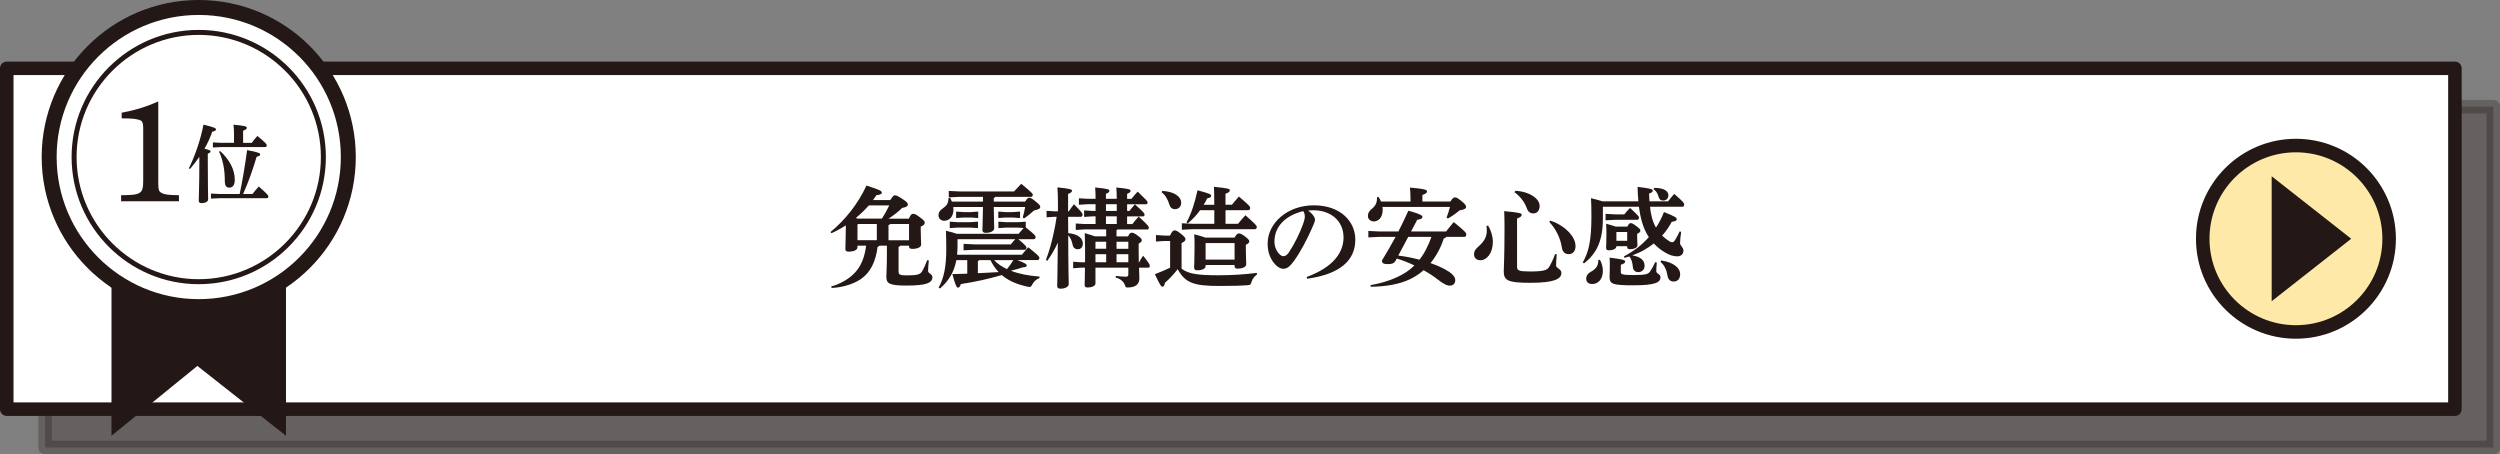
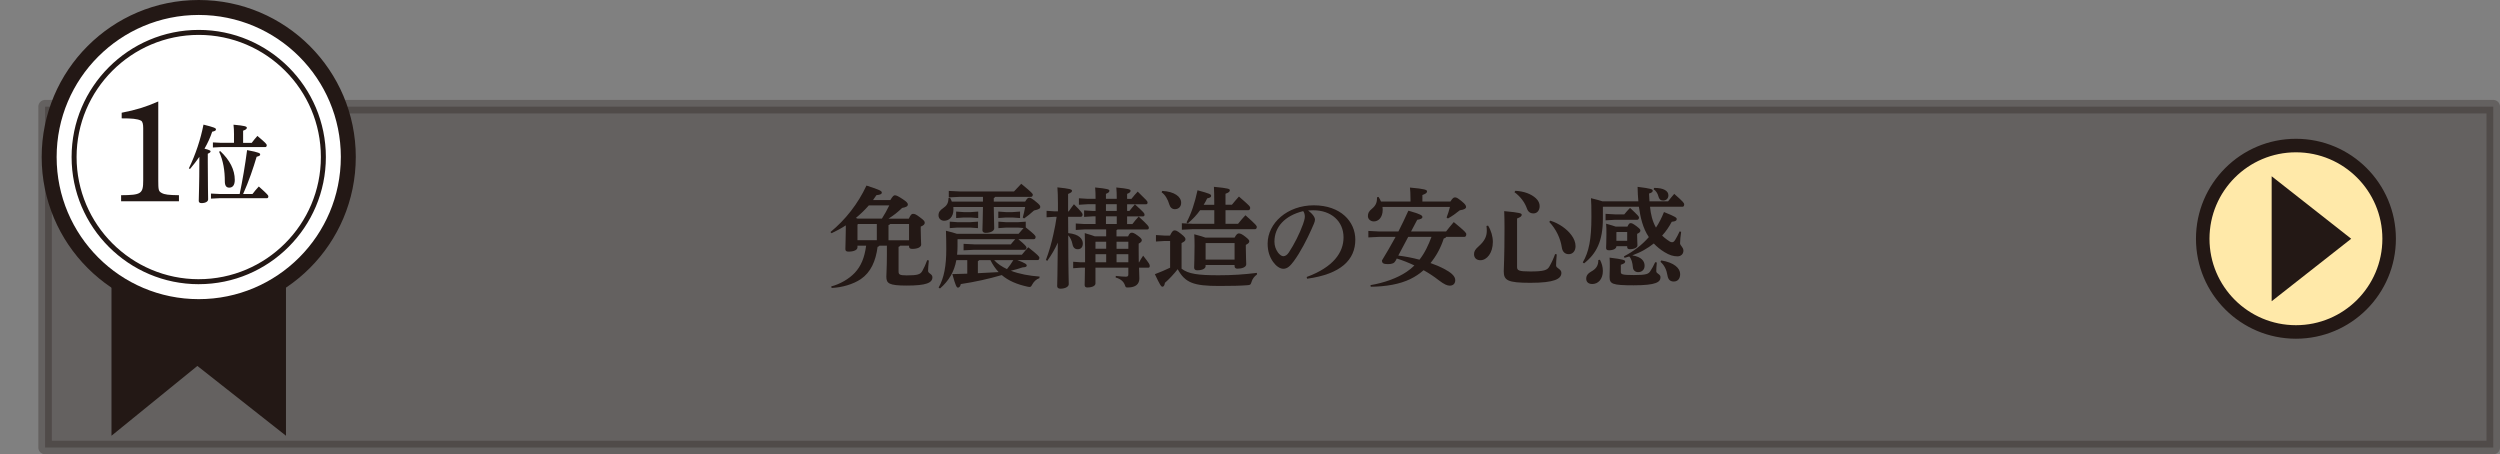
<svg xmlns="http://www.w3.org/2000/svg" id="_レイヤー_2" data-name="レイヤー 2" viewBox="0 0 184.869 33.591">
  <rect x="0" y="0" width="184.869" height="33.591" fill="#808080" stroke="none" />
  <defs>
    <style>
      .cls-1 {
        fill: none;
        stroke-width: .369px;
      }

      .cls-1, .cls-2, .cls-3, .cls-4, .cls-5 {
        stroke: #231815;
        stroke-linecap: round;
        stroke-linejoin: round;
      }

      .cls-6, .cls-4 {
        fill: #231815;
      }

      .cls-2, .cls-5 {
        fill: #fff;
      }

      .cls-3 {
        fill: #ffe9a9;
      }

      .cls-4 {
        opacity: .3;
      }

      .cls-5 {
        stroke-width: 1.106px;
      }
    </style>
  </defs>
  <g id="_レイヤー_2-2" data-name="レイヤー 2">
    <rect class="cls-4" x="3.335" y="7.888" width="181.035" height="25.204" />
-     <rect class="cls-2" x=".5" y="5.053" width="181.035" height="25.204" />
    <g>
      <path class="cls-6" d="M67.206,16.165c.152-.32.216-.352.32-.352.12,0,.216.04.512.264.296.216.344.296.344.392,0,.112-.064.192-.296.288v.248c0,.528.032.896.032,1.08,0,.192-.264.32-.664.32-.16,0-.232-.064-.232-.184v-.056h-.647c-.032.048-.072.072-.128.088v1.815c0,.224.064.296.592.296.823,0,1.023-.072,1.167-.328.128-.224.248-.496.36-.799l.12.024c-.032.336-.056.576-.056.768,0,.208.32.216.32.472,0,.416-.456.616-1.903.616-1.311,0-1.503-.16-1.503-.656,0-.304.04-.656.04-1.647v-.647h-.552c-.016.04-.064.064-.136.088-.136,1.055-.503,1.879-1.239,2.383-.567.384-1.399.624-2.159.655l-.032-.112c.64-.168,1.304-.543,1.743-1.007.456-.488.72-1.104.84-2.007h-.64v.12c0,.2-.272.32-.664.32-.16,0-.231-.056-.231-.184,0-.264.032-.888.032-1.511v-.248c-.336.224-.696.408-1.055.583l-.08-.088c1.095-.896,2.031-2.079,2.663-3.438,1.015.328,1.135.4,1.135.528,0,.08-.072.152-.4.184-.08.12-.16.24-.248.36h1.279c.168-.28.248-.352.335-.352.104,0,.232.056.584.288.256.168.375.28.375.384,0,.144-.12.208-.424.264-.319.312-.64.56-1.007.792h1.503ZM65.215,16.165c.2-.312.384-.64.544-.976h-1.511c-.296.336-.616.647-.959.928l.128.048h1.799ZM63.408,16.613v1.151h1.431v-1.199h-1.391l-.04.048ZM65.83,16.565c-.032.04-.072.064-.128.08v1.12h1.519v-1.199h-1.391Z" />
      <path class="cls-6" d="M73.591,14.558c-.024.04-.056.072-.104.096v.256h2.319c.144-.232.2-.288.304-.288s.168.032.496.295c.28.224.32.296.32.392,0,.088-.064.176-.463.256-.256.24-.496.424-.736.592l-.096-.072c.072-.256.128-.504.176-.775h-2.319c.008.799.032,1.359.032,1.575,0,.2-.28.335-.632.335-.152,0-.24-.072-.24-.192,0-.231.032-.832.04-1.719h-2.191c.008.088.008.136.008.184,0,.568-.335.832-.688.832-.216,0-.416-.152-.416-.399,0-.24.112-.376.344-.536.248-.168.392-.352.392-.736l.12-.024c.048.08.096.184.128.28h2.303v-.352h-1.727l-.8.04v-.479l.808.04h4.014c.152-.168.384-.416.536-.568.76.624.855.736.855.8,0,.096-.048.167-.128.167h-2.654ZM75.221,19.228c.616.231.704.319.704.408,0,.088-.088.128-.304.136-.256.088-.56.176-.872.248.64.248,1.375.375,2.127.432l-.016.12c-.232.072-.408.248-.527.464-.072.136-.104.184-.2.184-.032,0-.072-.008-.128-.016-.815-.176-1.439-.448-1.927-.863-.983.288-2.007.512-3.03.664-.032.168-.112.264-.208.264s-.176-.12-.416-1c.384-.008.751-.024,1.103-.032v-1h-.808c-.152.848-.551,1.527-1.207,2.095l-.104-.064c.408-.72.567-1.615.567-2.846,0-.496-.008-.896-.024-1.359.392.096.64.168.8.224h4.573c.136-.16.248-.288.368-.424l-.4-.032h-.903l-.56.04v-.48l.56.04h.903l.56-.04v.424c.647.52.728.616.728.704,0,.096-.04.168-.12.168h-1.16c.528.432.608.56.608.616,0,.096-.048.168-.128.168h-3.742l-.784.04v-.48l.784.04h2.71c.096-.128.216-.256.328-.384h-4.254l-.016.016v.504c0,.216-.008.399-.032.631h4.79c.167-.2.304-.368.472-.552.704.56.823.688.823.776,0,.096-.04.168-.12.168h-1.52ZM70.792,16.429h.967l.56-.04v.48l-.56-.04h-.967l-.56.04v-.48l.56.04ZM71.264,15.685h.512l.56-.04v.479l-.56-.04h-.512l-.56.04v-.479l.56.04ZM72.407,19.235c-.024.04-.056.056-.096.08v.887c.512-.024,1.023-.048,1.535-.08-.248-.264-.448-.568-.607-.888h-.832ZM73.511,19.235c.264.288.6.496.952.664.176-.208.328-.432.472-.664h-1.423ZM74.382,15.685h.488l.56-.04v.479l-.56-.04h-.488l-.56.04v-.479l.56.04Z" />
      <path class="cls-6" d="M78.016,16.029l-.624.04v-.479l.624.04h.216v-.616c0-.496-.016-.848-.04-1.159.927.096,1.079.152,1.079.248,0,.104-.072.144-.288.24v1.288h.048c.12-.176.232-.336.384-.528.6.592.64.696.64.76,0,.096-.048.168-.128.168h-.943l.008,1.207c.832.08,1.08.448,1.08.768,0,.224-.104.424-.376.424-.2,0-.336-.112-.384-.352-.056-.288-.168-.52-.32-.68.008,2.798.04,3.39.04,3.614,0,.2-.28.336-.616.336-.152,0-.24-.072-.24-.192,0-.224.032-.792.048-3.214-.216.48-.479.928-.784,1.351l-.096-.072c.232-.616.416-1.255.552-1.895.096-.432.184-.863.24-1.295h-.12ZM84.237,19.395c.08-.152.184-.335.296-.488.464.592.488.648.488.76,0,.072-.024.128-.104.128h-.688c.008.376.024.6.024.792,0,.408-.256.672-.855.672-.144,0-.16-.016-.208-.16-.088-.264-.304-.472-.688-.576l.008-.12c.336.04.576.056.728.056s.2-.032.2-.176v-.488h-2.431v1.167c0,.152-.2.296-.608.296-.128,0-.192-.064-.192-.184s.016-.36.024-1.279h-.312l-.56.04v-.479l.56.04h.32v-1.079c0-.272-.008-.656-.024-1.08.375.112.607.184.751.24h.832v-.512h-1.607l-.64.04v-.479l.64.04h.824v-.568h-.208l-.64.04v-.48l.64.04h.208v-.496h-.592l-.64.04v-.48l.64.04h.592v-.016c0-.312-.008-.567-.032-.823.911.088,1.055.144,1.055.24,0,.096-.064.152-.256.232v.368h.799v-.016c0-.312-.008-.567-.032-.823.912.088,1.055.144,1.055.24,0,.096-.063.152-.256.232v.368h.32c.144-.192.304-.36.463-.536.696.68.728.712.728.808,0,.072-.024.128-.104.128h-1.407v.496h.168c.12-.144.224-.288.408-.488.688.616.711.664.711.76,0,.072-.024.128-.104.128h-1.184v.568h.392c.144-.192.296-.376.464-.552.711.656.751.728.751.823,0,.072-.024.128-.104.128h-2.207c-.024.024-.048.04-.08.056v.456h.855c.104-.232.184-.271.272-.271.088,0,.176.016.456.224.24.176.288.256.288.336,0,.072-.056.16-.232.248v.488c0,.296,0,.6.008.896h.024ZM81.799,18.395v-.52h-.776l-.016.016v.503h.792ZM81.007,18.795v.6h.792v-.6h-.792ZM81.782,15.102v.496h.799v-.496h-.799ZM82.582,16.565v-.568h-.799v.568h.799ZM82.566,17.876v.52h.872v-.52h-.872ZM83.438,18.795h-.872v.6h.872v-.6Z" />
      <path class="cls-6" d="M92.949,20.299c-.2.144-.336.328-.399.543-.064.208-.088.232-.296.248-.521.04-1.128.056-2.104.056-1.887,0-2.511-.232-3.062-1.24-.28.36-.624.728-.944,1.008-.031.192-.088.288-.184.288s-.184-.128-.56-.927c.376-.144.768-.304,1.127-.48v-1.975h-.407l-.64.04v-.479l.64.04h.399c.152-.32.24-.384.328-.384.112,0,.184.016.487.256.296.232.328.32.328.4,0,.096-.056.167-.288.28v1.895c.504.392,1.224.487,2.734.487,1.016,0,1.871-.056,2.839-.176v.12ZM85.945,14.118c.903.048,1.399.424,1.399.879,0,.288-.192.472-.464.472-.192,0-.344-.12-.408-.335-.112-.392-.319-.744-.575-.912l.048-.104ZM89.791,15.142v-.144c0-.512-.008-.855-.024-1.183,1.104.104,1.176.16,1.176.256,0,.088-.064.168-.32.256v.815h.472c.137-.16.353-.432.521-.608.775.672.831.728.831.848,0,.088-.048.16-.128.16h-1.695v1.007h.928c.192-.24.328-.4.544-.632.823.728.84.784.84.872s-.049.16-.128.16h-4.614l-.799.04v-.479l.799.04h1.6v-1.007h-1.048c-.256.36-.567.688-.911.975l-.096-.072c.352-.64.607-1.423.815-2.375.888.24,1.007.296,1.007.408,0,.096-.071.144-.295.192-.072.16-.16.32-.256.472h.783ZM89.151,19.683c0,.16-.2.304-.624.304-.144,0-.224-.064-.224-.2,0-.192.032-.688.032-1.615,0-.408-.008-.576-.024-.848.432.112.688.192.832.248h2.15c.128-.24.224-.312.312-.312.104,0,.225.04.48.24.256.2.296.272.296.344,0,.096-.064.167-.256.264v.208c0,.591.031,1.055.031,1.223,0,.232-.344.328-.647.328-.136,0-.216-.056-.216-.192v-.08h-2.143v.088ZM91.294,19.195v-1.223h-2.127l-.016.016v1.208h2.143Z" />
      <path class="cls-6" d="M96.624,20.482c1.982-.728,2.727-1.815,2.727-2.926,0-1.199-.912-2.007-2.239-2.007-.144,0-.271.008-.384.016.376.28.512.527.512.68,0,.16-.128.408-.256.704-.319.719-.823,1.711-1.319,2.375-.264.352-.472.552-.768.552-.248,0-.535-.2-.751-.504-.256-.36-.408-.783-.408-1.359,0-1.511,1.455-2.83,3.414-2.83,1.991,0,3.07,1.207,3.07,2.535,0,1.495-1.063,2.55-3.566,2.894l-.031-.128ZM94.241,17.86c0,.328.104.592.264.816.104.144.271.271.384.271.144,0,.288-.08.424-.288.399-.608.783-1.367,1.039-2.071.057-.16.137-.408.137-.56,0-.12-.017-.272-.12-.416-1.376.336-2.127,1.191-2.127,2.247Z" />
      <path class="cls-6" d="M104.303,14.902v-.128c0-.44-.017-.672-.04-.904,1.104.096,1.263.168,1.263.28,0,.12-.096.176-.344.272v.48h2.071c.184-.28.24-.304.344-.304s.168.024.496.288c.279.224.319.328.319.424,0,.088-.096.192-.464.24-.296.24-.575.44-.879.608l-.097-.072c.097-.256.185-.52.248-.784h-4.989c.008.064.017.128.017.192,0,.624-.345.88-.656.88-.248,0-.439-.176-.439-.392,0-.208.063-.36.296-.543.271-.224.376-.448.376-.776v-.072l.111-.032c.072.104.136.224.185.344h2.183ZM103.2,19.283c-.096.176-.24.248-.567.248s-.44-.064-.44-.272c.328-.536.672-1.127,1.008-1.743h-1.216l-.799.04v-.479l.799.04h1.424c.256-.503.504-1.015.735-1.535.911.248,1.039.352,1.039.464,0,.104-.104.168-.384.208l-.455.863h2.59c.168-.224.36-.447.568-.695.839.688.927.799.927.896,0,.128-.063.2-.136.2h-1.351c-.024.056-.08.096-.177.112-.231.72-.575,1.328-.983,1.823.376.128.712.272.983.416.521.271.848.543.848.847,0,.248-.151.408-.407.408-.185,0-.408-.088-.824-.408-.335-.264-.711-.512-1.111-.735-.296.264-.623.479-.967.647-.792.392-1.839.568-2.942.576l-.017-.12c.976-.16,1.976-.512,2.671-.983.208-.136.399-.296.575-.472-.423-.2-.855-.375-1.303-.512l-.088.168ZM103.4,18.899c.527.064,1.055.168,1.566.304.392-.487.68-1.119.888-1.687h-1.719l-.735,1.383Z" />
      <path class="cls-6" d="M110.041,16.685c.224.36.352.808.352,1.199,0,.832-.448,1.359-.92,1.359-.287,0-.472-.168-.472-.448,0-.208.08-.352.353-.591.415-.368.591-.712.591-1.136,0-.088-.008-.248-.023-.36l.12-.024ZM112.183,19.739c0,.264.128.335.983.335,1.016,0,1.255-.104,1.399-.352.199-.344.327-.64.432-.936l.12.024c-.032.344-.048.68-.048.824,0,.208.392.248.392.543,0,.448-.512.736-2.295.736-1.695,0-1.967-.184-1.967-.856,0-.368.056-.879.056-3.206,0-.488-.008-.863-.023-1.239,1.215.112,1.295.168,1.295.272,0,.096-.072.168-.344.272v3.582ZM112.055,14.11c.647.032,1.167.231,1.52.551.184.168.279.376.279.576,0,.32-.184.544-.456.544-.239,0-.399-.112-.487-.368-.16-.456-.496-.896-.92-1.2l.064-.104ZM114.637,16.317c.648.2,1.224.608,1.567,1.071.192.256.304.536.304.816,0,.359-.208.591-.503.591-.272,0-.464-.168-.512-.496-.097-.664-.424-1.359-.928-1.887l.071-.096Z" />
      <path class="cls-6" d="M124.317,17.141c-.048.335-.08.64-.08.855,0,.16.248.288.248.536,0,.256-.185.424-.44.424-.304,0-.6-.088-.959-.312-.304-.184-.567-.4-.792-.64-.231.184-.472.344-.728.488-.279.16-.567.28-.863.392.688.112.911.424.911.768,0,.312-.224.472-.479.472-.199,0-.367-.136-.384-.336-.032-.384-.12-.664-.271-.824-.112.04-.232.072-.352.104l-.04-.112c.68-.352,1.311-.816,1.839-1.423-.448-.664-.624-1.463-.735-2.247h-2.647l-.016.016v.864c0,1.663-.472,2.583-1.392,3.31l-.096-.072c.456-.776.64-1.695.64-3.374,0-.768-.008-.968-.032-1.375.424.104.688.176.848.232h2.655c-.032-.336-.049-.688-.057-1.071,1.04.128,1.12.184,1.12.28,0,.096-.064.152-.272.216.008.2.017.392.032.576h1.375c.152-.192.28-.352.456-.552.703.616.735.688.735.784,0,.096-.04.168-.12.168h-2.406c.048.536.176,1.079.439,1.543.232-.344.424-.728.592-1.151.888.352.943.424.943.52,0,.088-.063.176-.367.2-.2.375-.433.719-.712,1.023.111.104.231.208.367.304.185.136.265.184.368.184.096,0,.152-.048.232-.176.119-.2.231-.408.327-.624l.112.032ZM118.312,19.211c.128.232.216.528.216.823,0,.616-.352.968-.783.968-.304,0-.448-.168-.448-.392s.12-.392.352-.52c.384-.208.544-.448.544-.863l.12-.016ZM118.728,15.813l.703.04h.68c.128-.16.248-.296.424-.479.632.583.664.647.664.711,0,.096-.048.168-.128.168h-1.64l-.703.04v-.48ZM120.344,16.757c.096-.208.159-.256.231-.256.104,0,.176.032.448.231.256.2.279.24.279.32,0,.096-.063.16-.239.24v.176c0,.288.023.543.023.68,0,.16-.248.28-.56.28-.136,0-.2-.048-.2-.168v-.056h-.799v.016c0,.168-.225.288-.552.288-.145,0-.208-.056-.208-.168,0-.144.023-.48.023-1.023,0-.344,0-.52-.023-.775.352.096.567.167.711.216h.864ZM122.518,19.411c-.032.304-.04.528-.04.647,0,.192.312.2.312.44,0,.36-.312.6-1.982.6-1.592,0-1.783-.096-1.783-.631,0-.216.016-.48.016-.736,0-.336,0-.479-.016-.68,1.047.128,1.151.184,1.151.288,0,.096-.057.152-.32.24v.528c0,.176.08.232.96.232.936,0,1.079-.08,1.215-.28.136-.2.24-.399.368-.671l.12.024ZM119.528,17.181v.624h.799v-.648h-.775l-.023.024ZM122.326,13.894c.704,0,1.048.224,1.048.552,0,.232-.16.384-.392.384-.192,0-.296-.104-.353-.328-.048-.2-.184-.4-.352-.512l.048-.096ZM122.845,19.259c.952.152,1.399.576,1.399,1.007,0,.368-.2.552-.472.552-.264,0-.416-.144-.464-.439-.071-.44-.239-.776-.52-1.016l.056-.104Z" />
    </g>
    <polygon class="cls-6" points="8.244 32.222 8.244 11.575 21.148 11.575 21.148 32.222 14.595 27.06 8.244 32.222" />
    <path class="cls-5" d="M25.756,11.613c0,6.108-4.952,11.061-11.061,11.061S3.635,17.722,3.635,11.613,8.587.553,14.696.553s11.061,4.953,11.061,11.06Z" />
    <path class="cls-1" d="M14.696,20.831c-5.082,0-9.217-4.135-9.217-9.217S9.614,2.396,14.696,2.396s9.217,4.135,9.217,9.217-4.135,9.217-9.217,9.217Z" />
    <g>
      <path class="cls-6" d="M11.703,13.31c0,.739.021.833.25.958.219.125.521.156,1.28.167v.447h-4.277v-.447c1.488-.011,1.634-.104,1.634-1.093v-3.871c0-.281-.042-.489-.167-.552-.271-.135-.676-.167-1.425-.167v-.416c1.072-.208,1.779-.427,2.706-.833v5.807Z" />
      <path class="cls-6" d="M13.967,12.448c.505-1.048.868-2.147,1.08-3.233.774.193.924.256.924.35,0,.087-.075.131-.281.175-.131.406-.325.83-.568,1.254.324.081.449.137.449.193,0,.075-.05.106-.206.181v.593c0,1.591.025,2.546.025,2.777,0,.168-.193.281-.493.281-.131,0-.2-.062-.2-.163,0-.25.044-1.235.044-2.914v-.343c-.206.299-.437.599-.693.898l-.081-.05ZM17.723,14.345c.206-.973.406-2.141.549-3.245.911.168.967.244.967.312,0,.087-.031.119-.262.181-.243.824-.58,1.822-.999,2.752h.693c.137-.181.293-.368.468-.555.68.611.705.662.705.736s-.038.131-.1.131h-3.52l-.624.031v-.375l.624.031h1.498ZM17.305,9.951c0-.349-.013-.456-.038-.73.843.075.986.131.986.225s-.075.144-.275.218v.899h.637c.125-.162.269-.35.418-.512.599.499.693.611.693.68,0,.075-.031.144-.1.144h-3.258l-.624.031v-.375l.624.031h.936v-.612ZM16.288,11.174c.711.668,1.073,1.386,1.073,2.128,0,.399-.162.574-.412.574-.212,0-.324-.144-.324-.468,0-.78-.112-1.517-.424-2.19l.087-.044Z" />
    </g>
    <circle class="cls-3" cx="169.779" cy="17.655" r="6.892" />
    <polygon class="cls-6" points="167.984 22.275 167.984 13.034 173.865 17.655 167.984 22.275" />
  </g>
</svg>